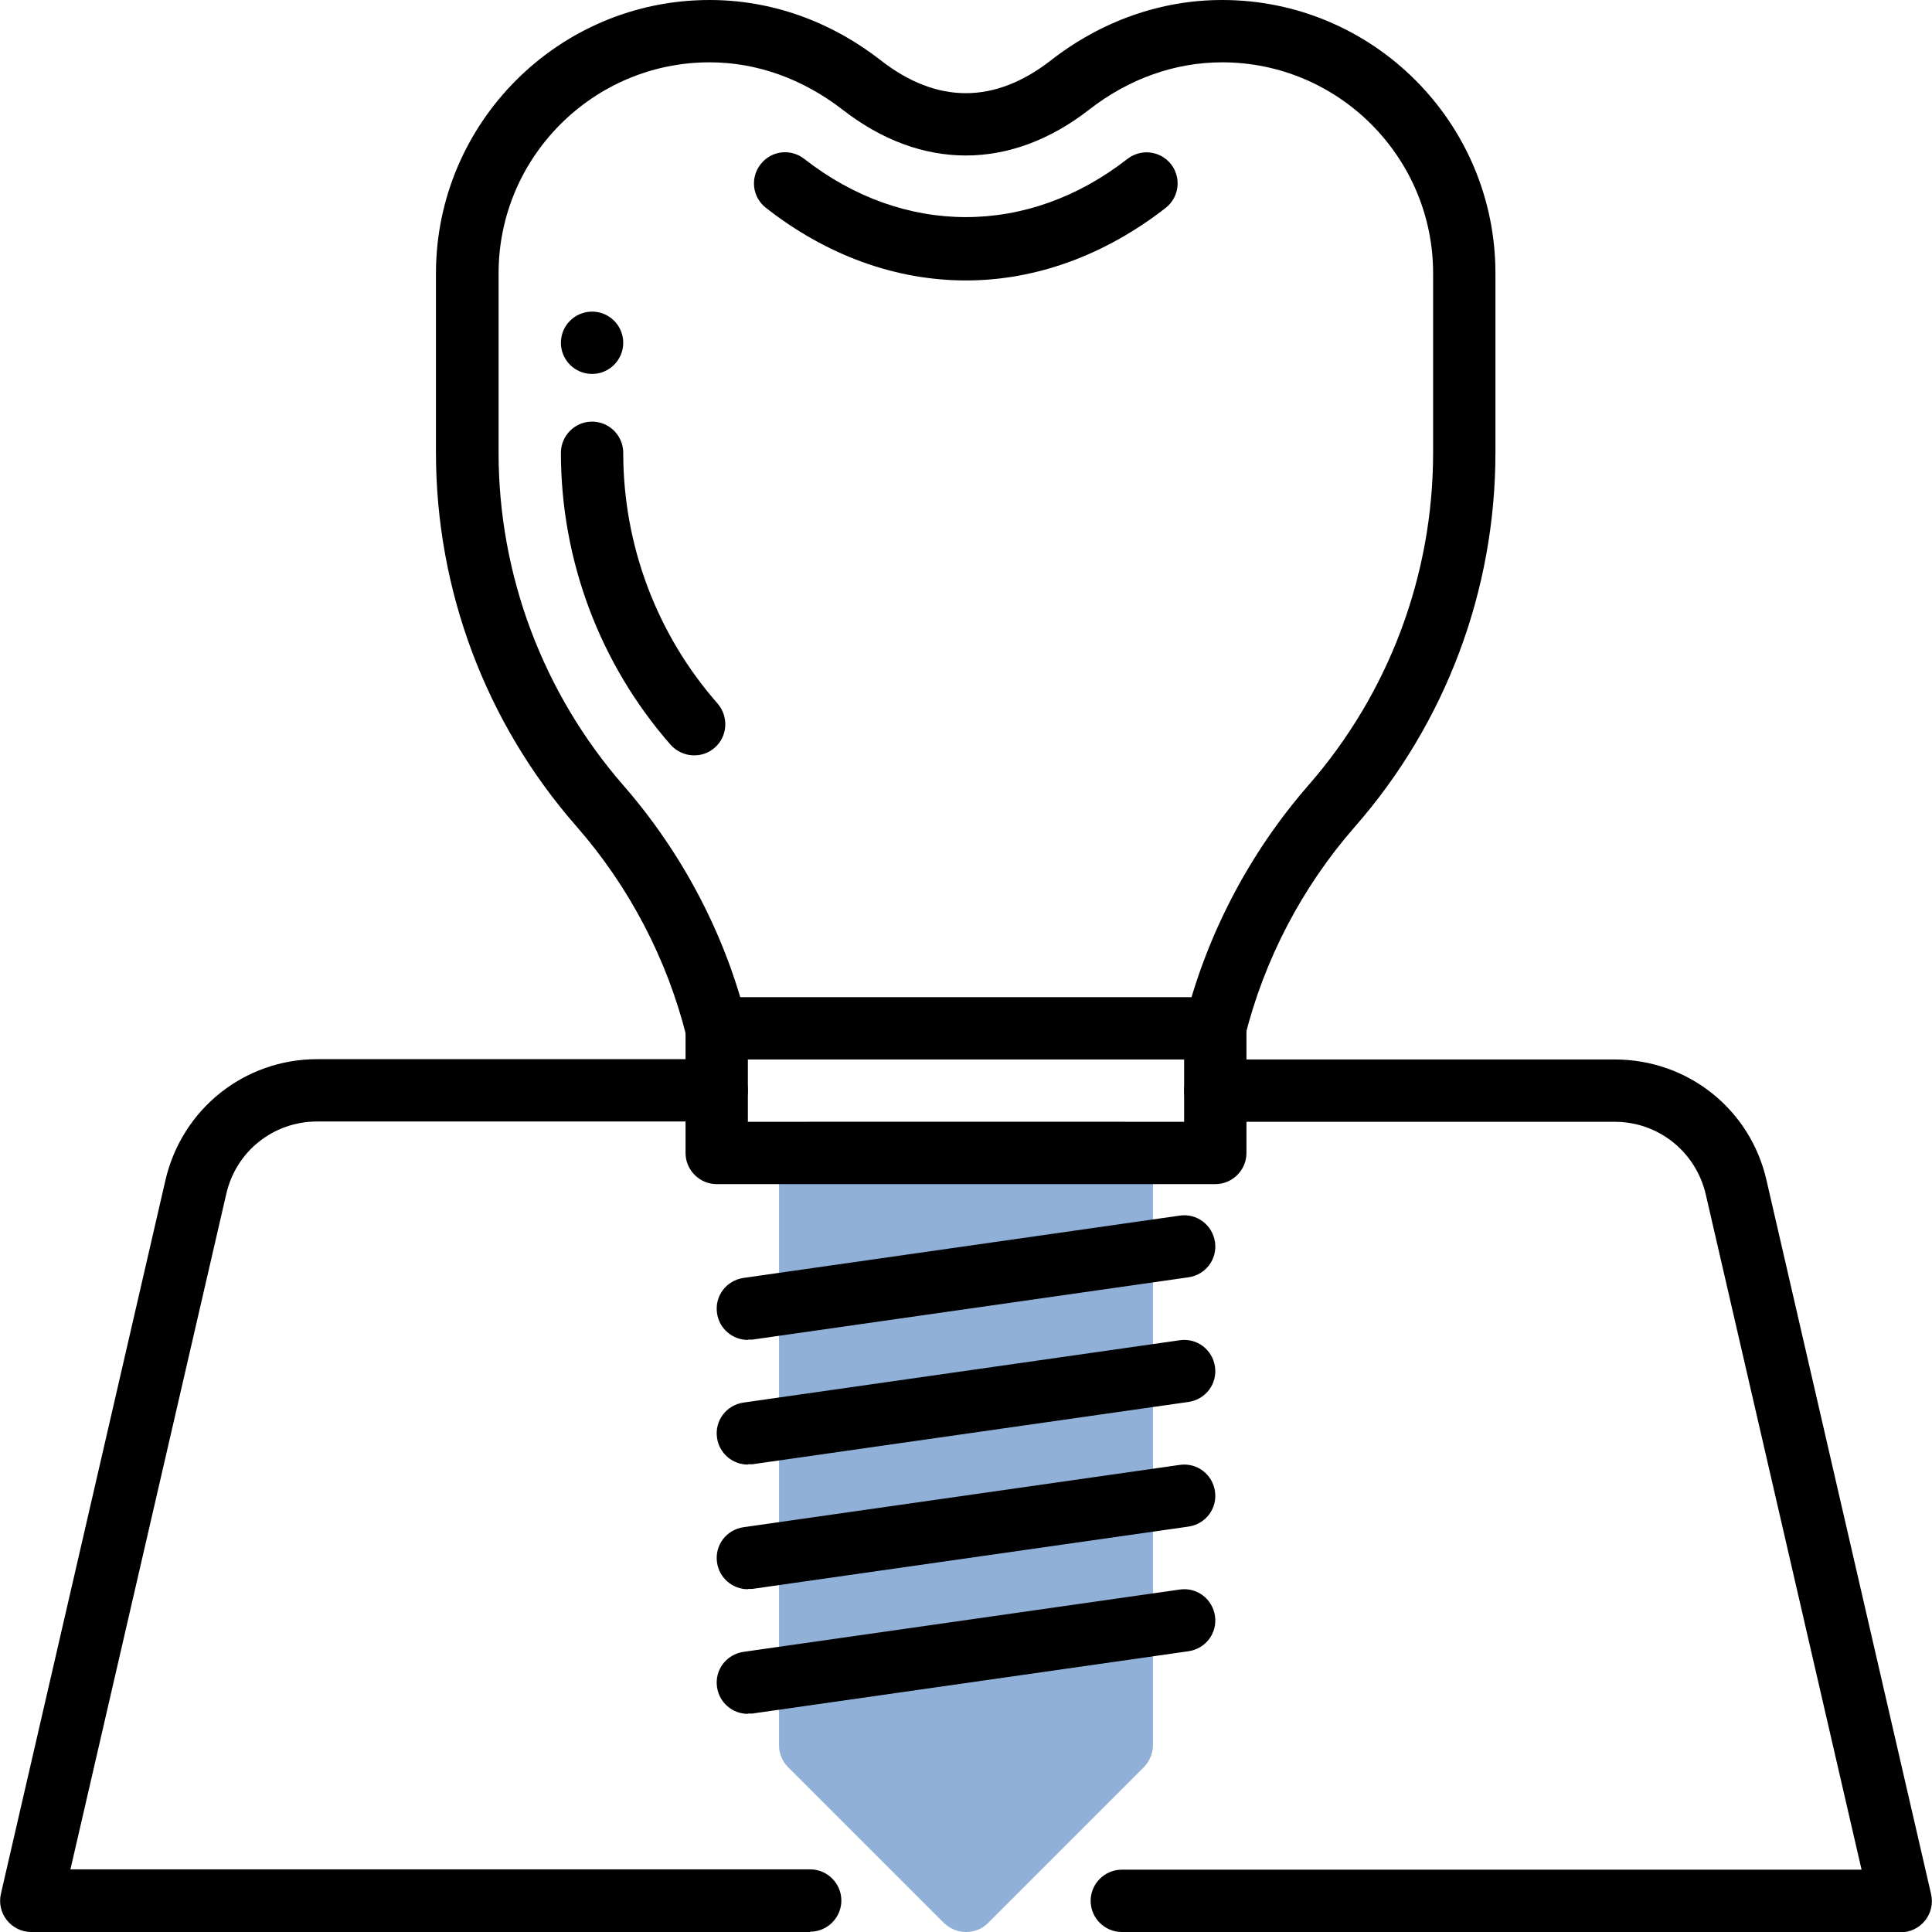
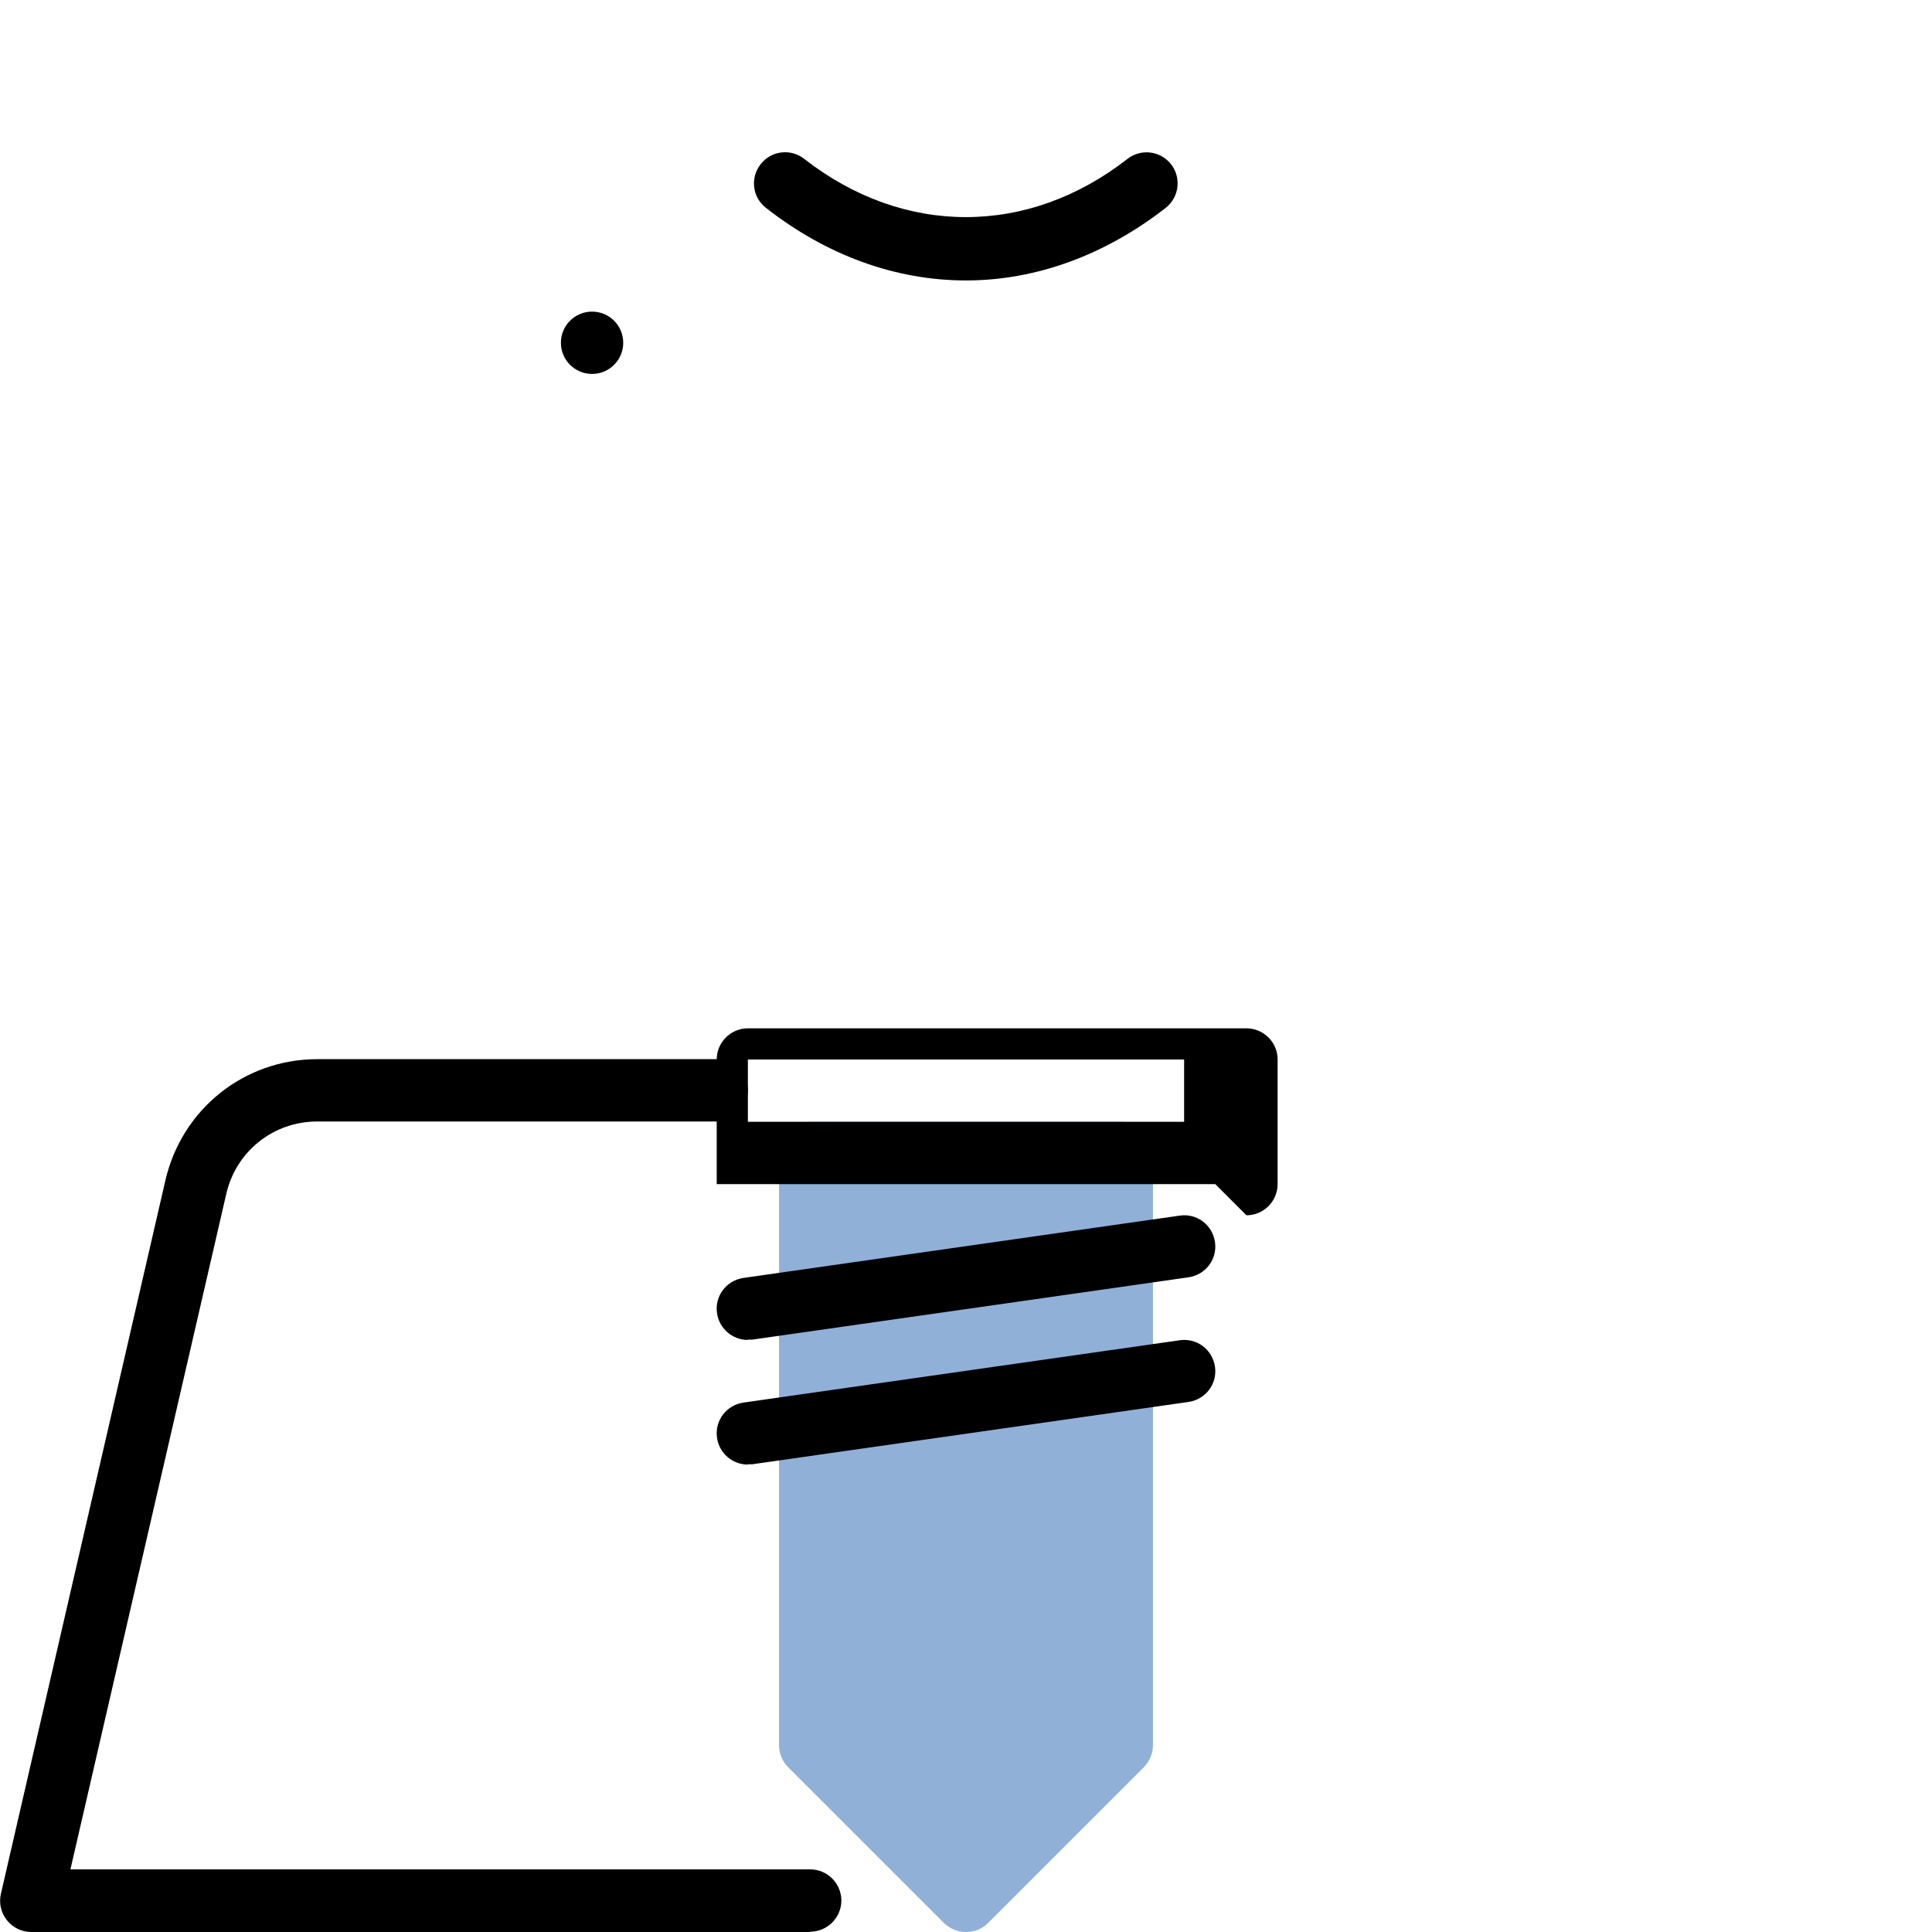
<svg xmlns="http://www.w3.org/2000/svg" id="Ebene_2" viewBox="0 0 62 62">
  <defs>
    <style>.cls-1{fill:#91b0d8;}</style>
  </defs>
  <g id="Layer_1">
-     <path d="M38.99,34.03c-.08,0-.16,0-.24-.03-.54-.13-.86-.68-.73-1.21.7-2.79,2.07-5.41,3.96-7.58,2.59-2.96,4.01-6.75,4.01-10.68v-5.76c0-3.73-3.04-6.77-6.77-6.77-1.52,0-3,.53-4.27,1.52-2.52,1.96-5.39,1.96-7.91,0-1.28-.99-2.75-1.52-4.27-1.52-3.73,0-6.77,3.04-6.77,6.77v5.76c0,3.93,1.43,7.72,4.01,10.68,1.89,2.17,3.27,4.79,3.96,7.58.13.54-.19,1.08-.73,1.21-.53.14-1.08-.19-1.21-.73-.62-2.49-1.84-4.82-3.53-6.75-2.91-3.32-4.51-7.58-4.51-12v-5.76C14,3.93,17.93,0,22.77,0c1.97,0,3.87.67,5.5,1.94,1.8,1.4,3.65,1.4,5.45,0,1.63-1.27,3.54-1.94,5.5-1.94,4.84,0,8.77,3.93,8.77,8.77v5.76c0,4.42-1.6,8.68-4.51,12-1.69,1.93-2.91,4.26-3.53,6.75-.11.45-.52.76-.97.76Z" />
    <path class="cls-1" d="M31,62c-.26,0-.51-.1-.71-.29l-5-5c-.19-.19-.29-.44-.29-.71v-19c0-.55.45-1,1-1h10c.55,0,1,.45,1,1v19c0,.27-.11.52-.29.71l-5,5c-.2.2-.45.29-.71.29ZM36,56h0,0Z" />
-     <path d="M22.27,24.24c-.28,0-.55-.12-.75-.34-2.27-2.59-3.52-5.92-3.52-9.37,0-.55.45-1,1-1s1,.45,1,1c0,2.96,1.07,5.82,3.03,8.05.36.42.32,1.05-.09,1.41-.19.17-.42.25-.66.25Z" />
    <path d="M31,9c-2.25,0-4.47-.8-6.42-2.33-.44-.34-.51-.97-.17-1.4.34-.44.97-.51,1.4-.17,3.19,2.49,7.18,2.49,10.37,0,.44-.34,1.06-.26,1.4.17.34.44.26,1.06-.17,1.4-1.95,1.52-4.17,2.33-6.41,2.33Z" />
-     <path d="M39,38h-16c-.55,0-1-.45-1-1v-4c0-.55.45-1,1-1h16c.55,0,1,.45,1,1v4c0,.55-.45,1-1,1ZM24,36h14v-2h-14v2Z" />
+     <path d="M39,38h-16v-4c0-.55.45-1,1-1h16c.55,0,1,.45,1,1v4c0,.55-.45,1-1,1ZM24,36h14v-2h-14v2Z" />
    <path d="M24,43c-.49,0-.92-.36-.99-.86-.08-.55.3-1.05.85-1.13l14-2c.55-.08,1.05.3,1.13.85.08.55-.3,1.05-.85,1.13l-14,2s-.1,0-.14,0Z" />
    <path d="M24,47c-.49,0-.92-.36-.99-.86-.08-.55.3-1.05.85-1.13l14-2c.55-.08,1.05.3,1.13.85.08.55-.3,1.05-.85,1.13l-14,2s-.1,0-.14,0Z" />
-     <path d="M24,51c-.49,0-.92-.36-.99-.86-.08-.55.3-1.05.85-1.13l14-2c.55-.08,1.05.3,1.13.85.08.55-.3,1.05-.85,1.13l-14,2s-.1,0-.14,0Z" />
-     <path d="M24,55c-.49,0-.92-.36-.99-.86-.08-.55.3-1.05.85-1.13l14-2c.55-.08,1.05.3,1.13.85.08.55-.3,1.05-.85,1.13l-14,2s-.1,0-.14,0Z" />
    <path d="M26,62H1c-.3,0-.59-.14-.78-.38-.19-.24-.26-.55-.19-.85l5.28-22.9c.53-2.28,2.53-3.88,4.87-3.88h12.82c.55,0,1,.45,1,1s-.45,1-1,1h-12.82c-1.41,0-2.61.96-2.92,2.33l-5,21.67h23.74c.55,0,1,.45,1,1s-.45,1-1,1Z" />
-     <path d="M61,62h-25c-.55,0-1-.45-1-1s.45-1,1-1h23.74l-5-21.67c-.32-1.37-1.52-2.33-2.92-2.33h-12.82c-.55,0-1-.45-1-1s.45-1,1-1h12.82c2.34,0,4.35,1.59,4.87,3.88l5.28,22.9c.07.3,0,.61-.19.85-.19.24-.48.38-.78.38Z" />
    <circle cx="19" cy="11" r="1" />
  </g>
</svg>